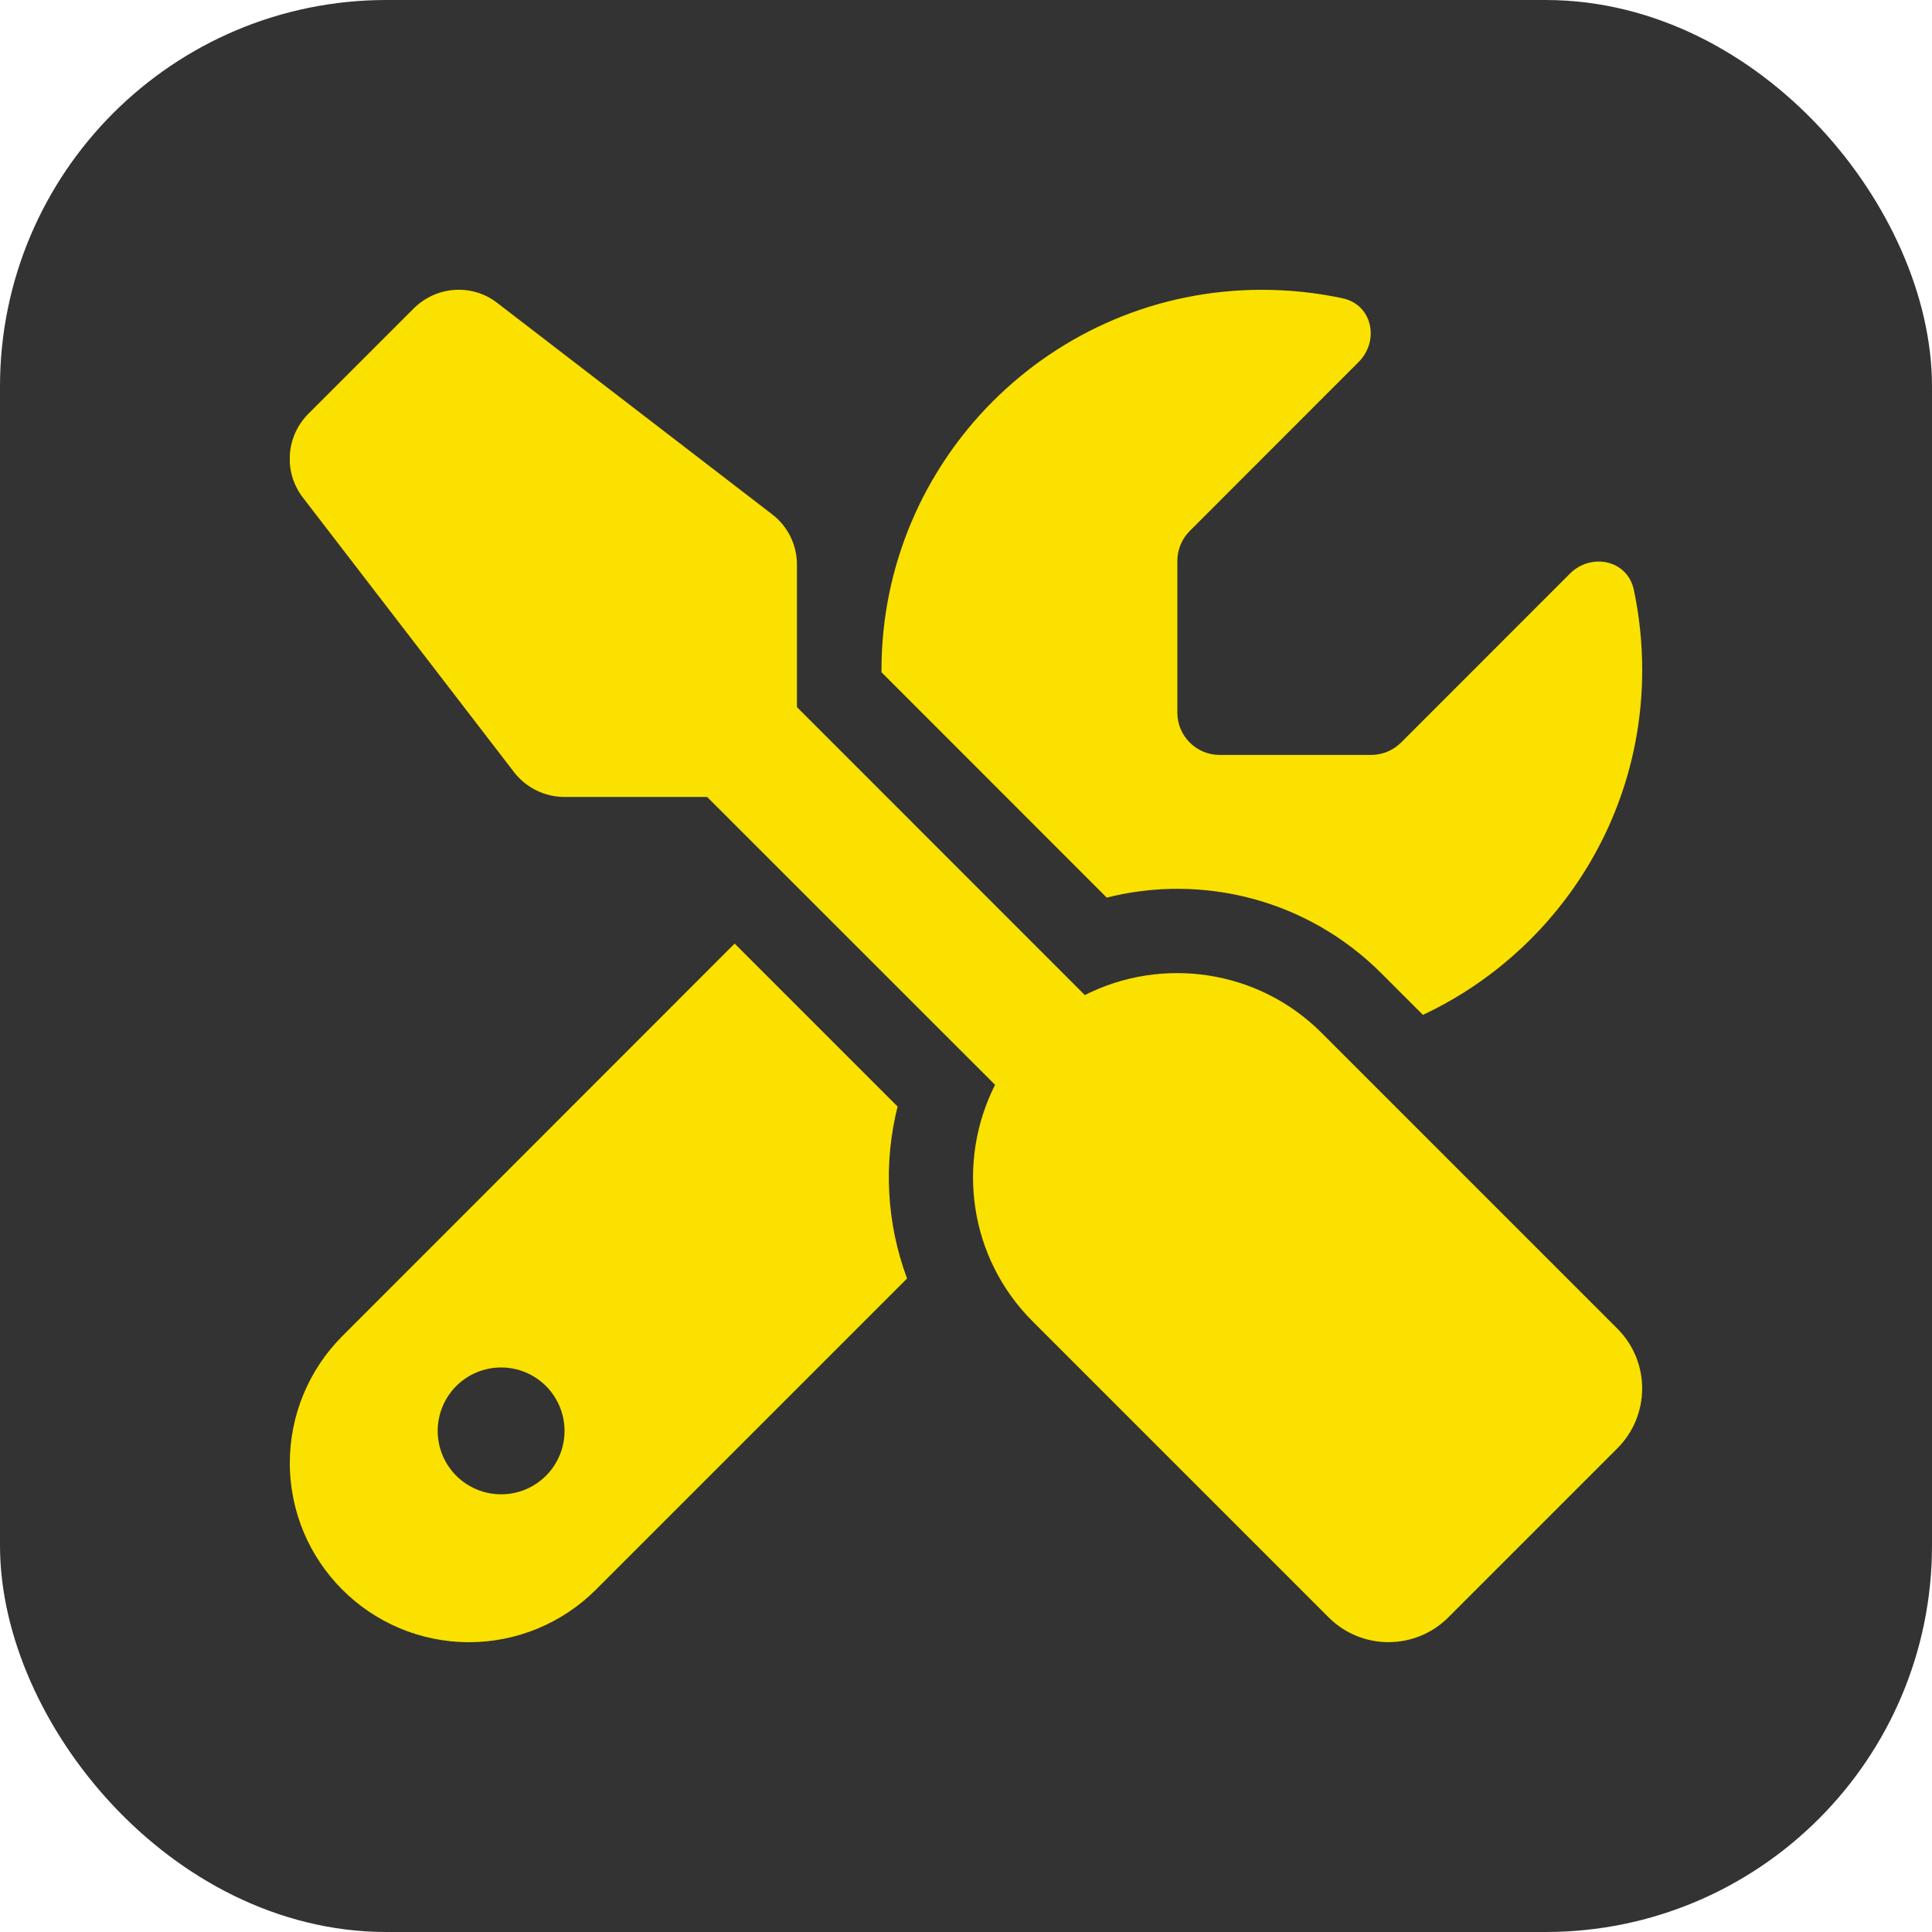
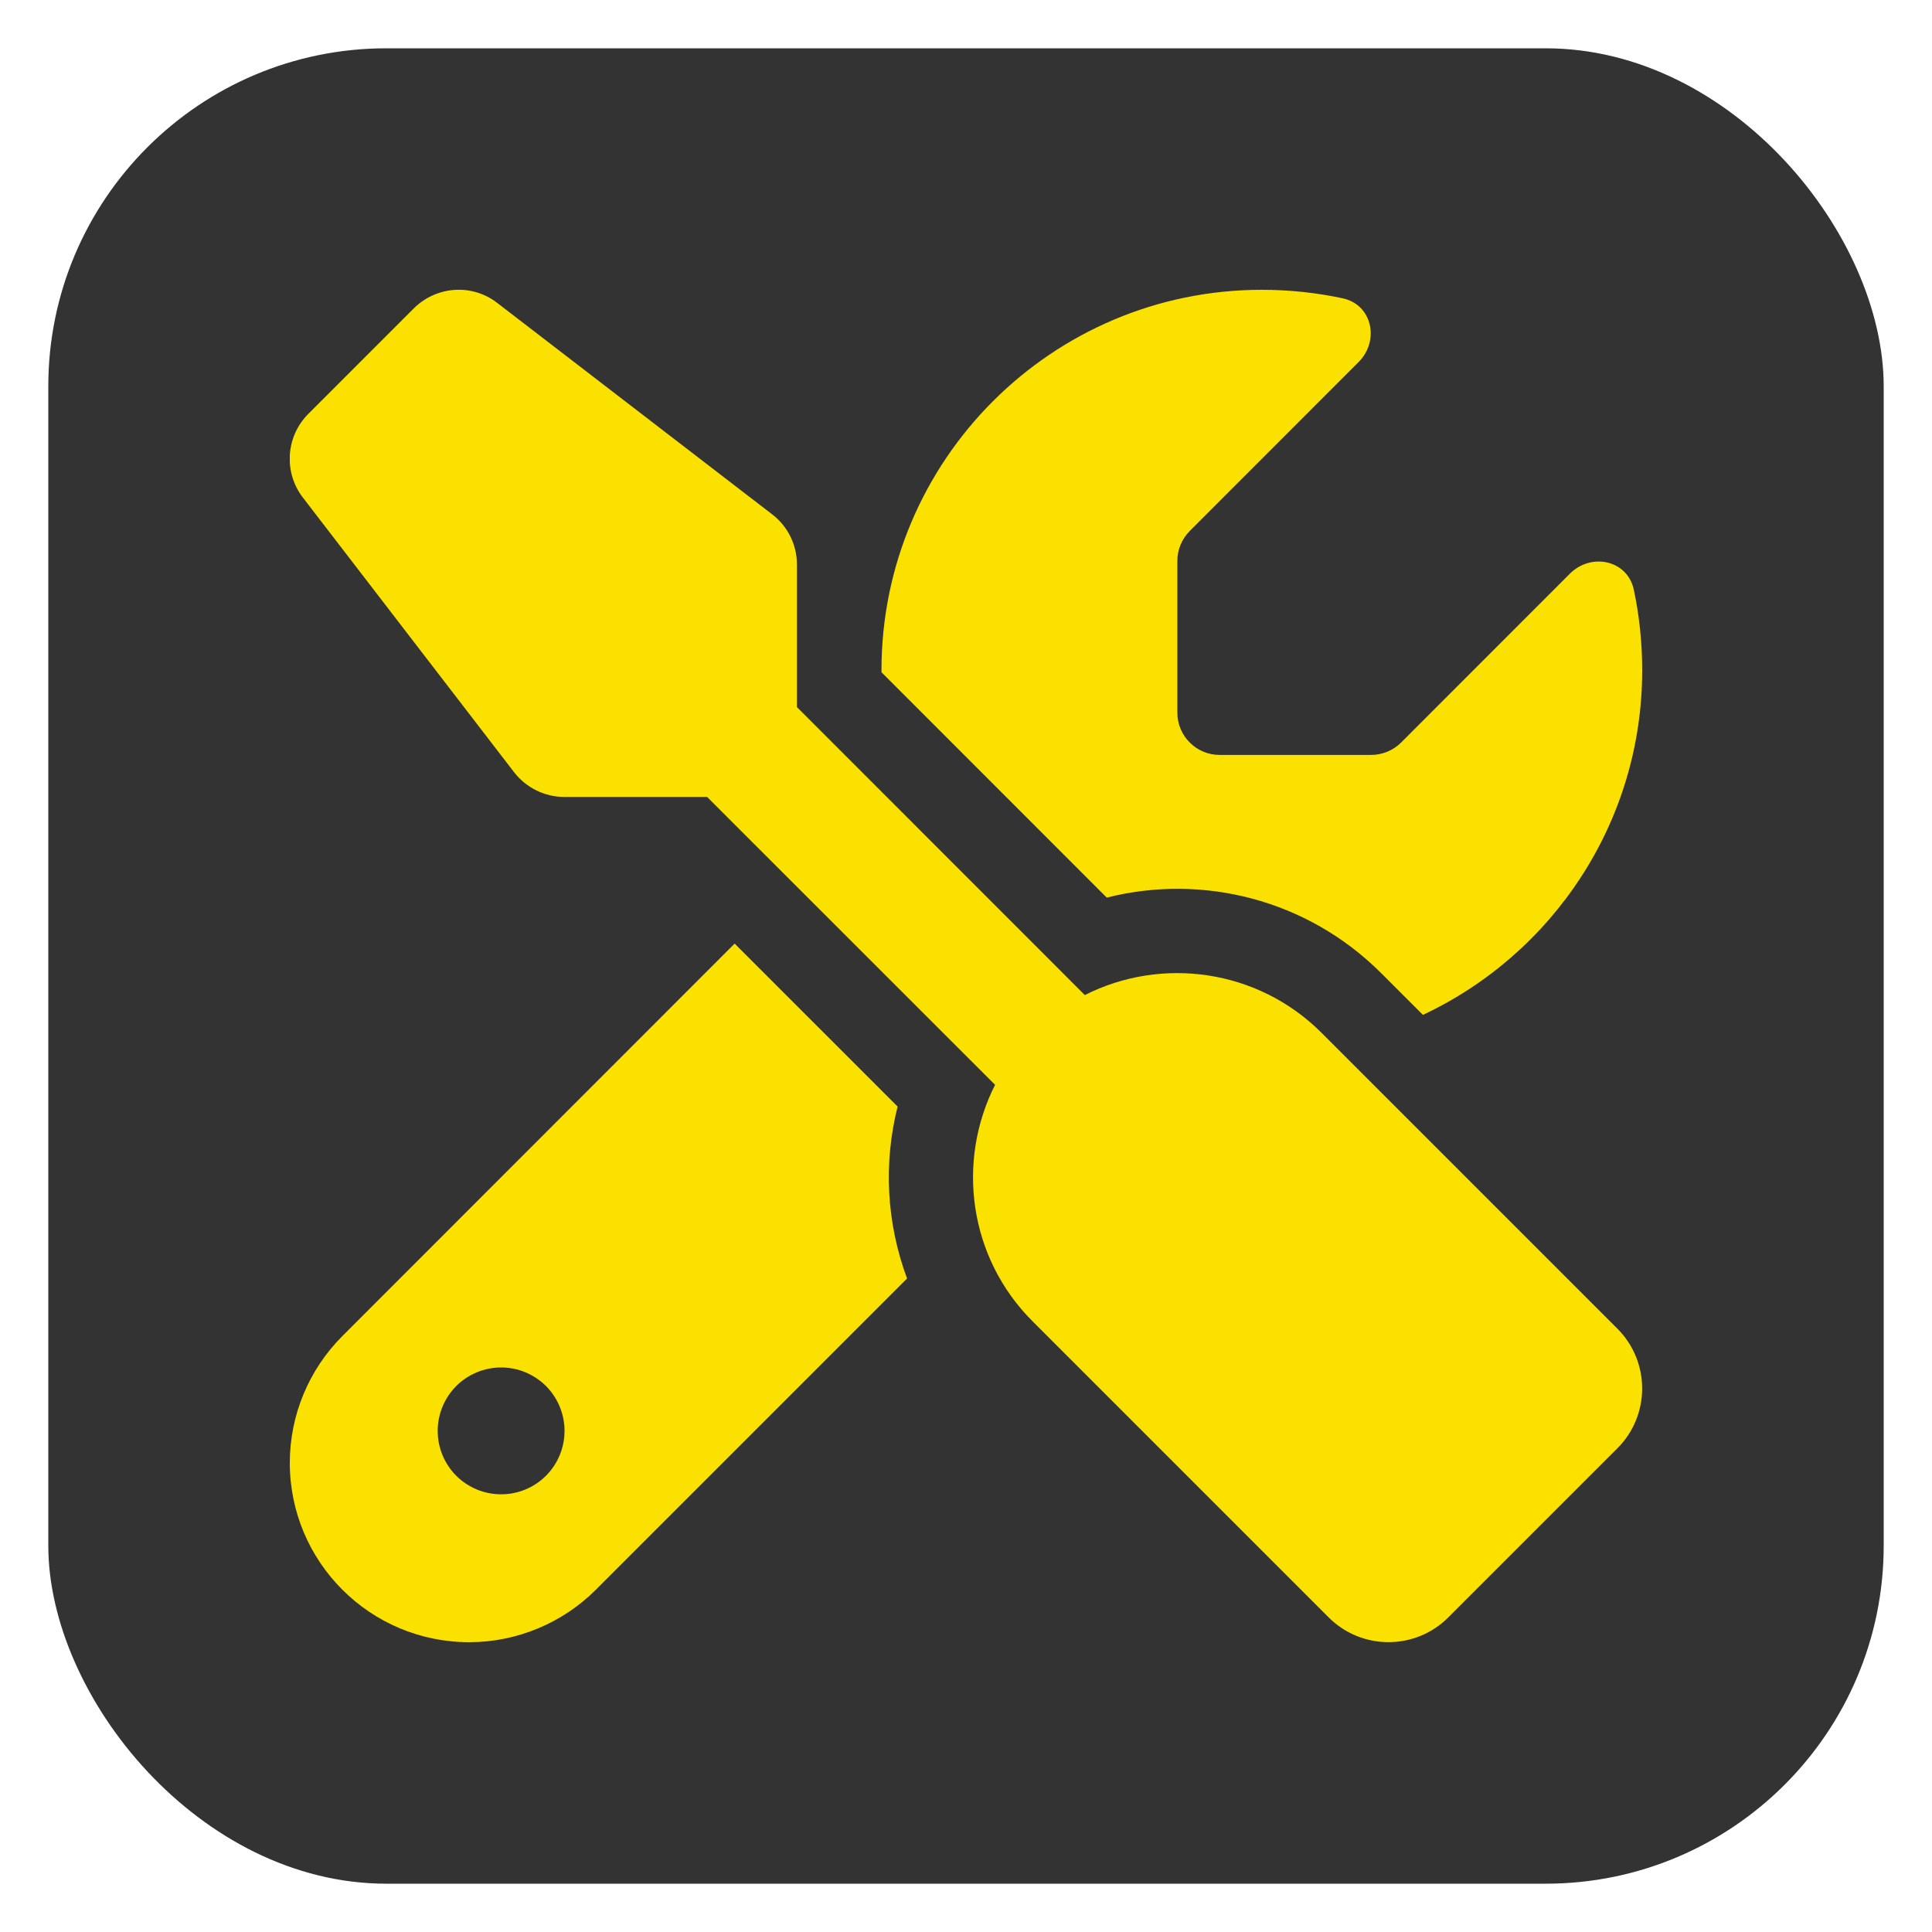
<svg xmlns="http://www.w3.org/2000/svg" width="20" height="20" viewBox="0 0 20 20" fill="none">
  <rect x="0.5" y="0.5" width="19" height="19" rx="3.5" fill="#333333" />
  <g clip-path="url(#clip0_61_778)">
    <path d="M5.149 3.137C4.889 2.934 4.52 2.959 4.285 3.191L3.191 4.285C2.959 4.518 2.934 4.887 3.134 5.149L5.321 7.993C5.445 8.154 5.639 8.25 5.841 8.25H7.32L10.301 11.23C9.899 12.024 10.027 13.019 10.692 13.681L13.754 16.743C14.096 17.085 14.651 17.085 14.993 16.743L16.743 14.993C17.085 14.651 17.085 14.096 16.743 13.754L13.681 10.692C13.019 10.03 12.023 9.899 11.23 10.301L8.25 7.32V5.844C8.25 5.639 8.154 5.447 7.993 5.324L5.149 3.137ZM3.544 13.831C3.197 14.178 3 14.651 3 15.143C3 16.169 3.831 17 4.857 17C5.349 17 5.822 16.803 6.169 16.456L9.39 13.235C9.177 12.663 9.144 12.043 9.292 11.455L7.605 9.768L3.544 13.831ZM17 6.938C17 6.65 16.97 6.372 16.913 6.104C16.847 5.797 16.472 5.718 16.251 5.939L14.504 7.687C14.421 7.769 14.309 7.815 14.194 7.815H12.625C12.384 7.815 12.188 7.618 12.188 7.378V5.805C12.188 5.691 12.234 5.579 12.316 5.497L14.063 3.749C14.285 3.528 14.206 3.153 13.899 3.088C13.629 3.03 13.35 3 13.062 3C10.889 3 9.125 4.764 9.125 6.938V6.959L11.457 9.292C12.442 9.043 13.53 9.305 14.301 10.077L14.73 10.506C16.07 9.877 17 8.515 17 6.938ZM4.531 14.812C4.531 14.639 4.6 14.472 4.723 14.348C4.847 14.225 5.013 14.156 5.188 14.156C5.362 14.156 5.528 14.225 5.652 14.348C5.775 14.472 5.844 14.639 5.844 14.812C5.844 14.987 5.775 15.153 5.652 15.277C5.528 15.4 5.362 15.469 5.188 15.469C5.013 15.469 4.847 15.4 4.723 15.277C4.6 15.153 4.531 14.987 4.531 14.812Z" fill="#FAE100" />
  </g>
-   <rect x="0.5" y="0.5" width="19" height="19" rx="3.5" stroke="#333333" />
  <defs>
    <clipPath id="clip0_61_778">
      <rect width="14" height="14" fill="white" transform="translate(3 3)" />
    </clipPath>
  </defs>
</svg>